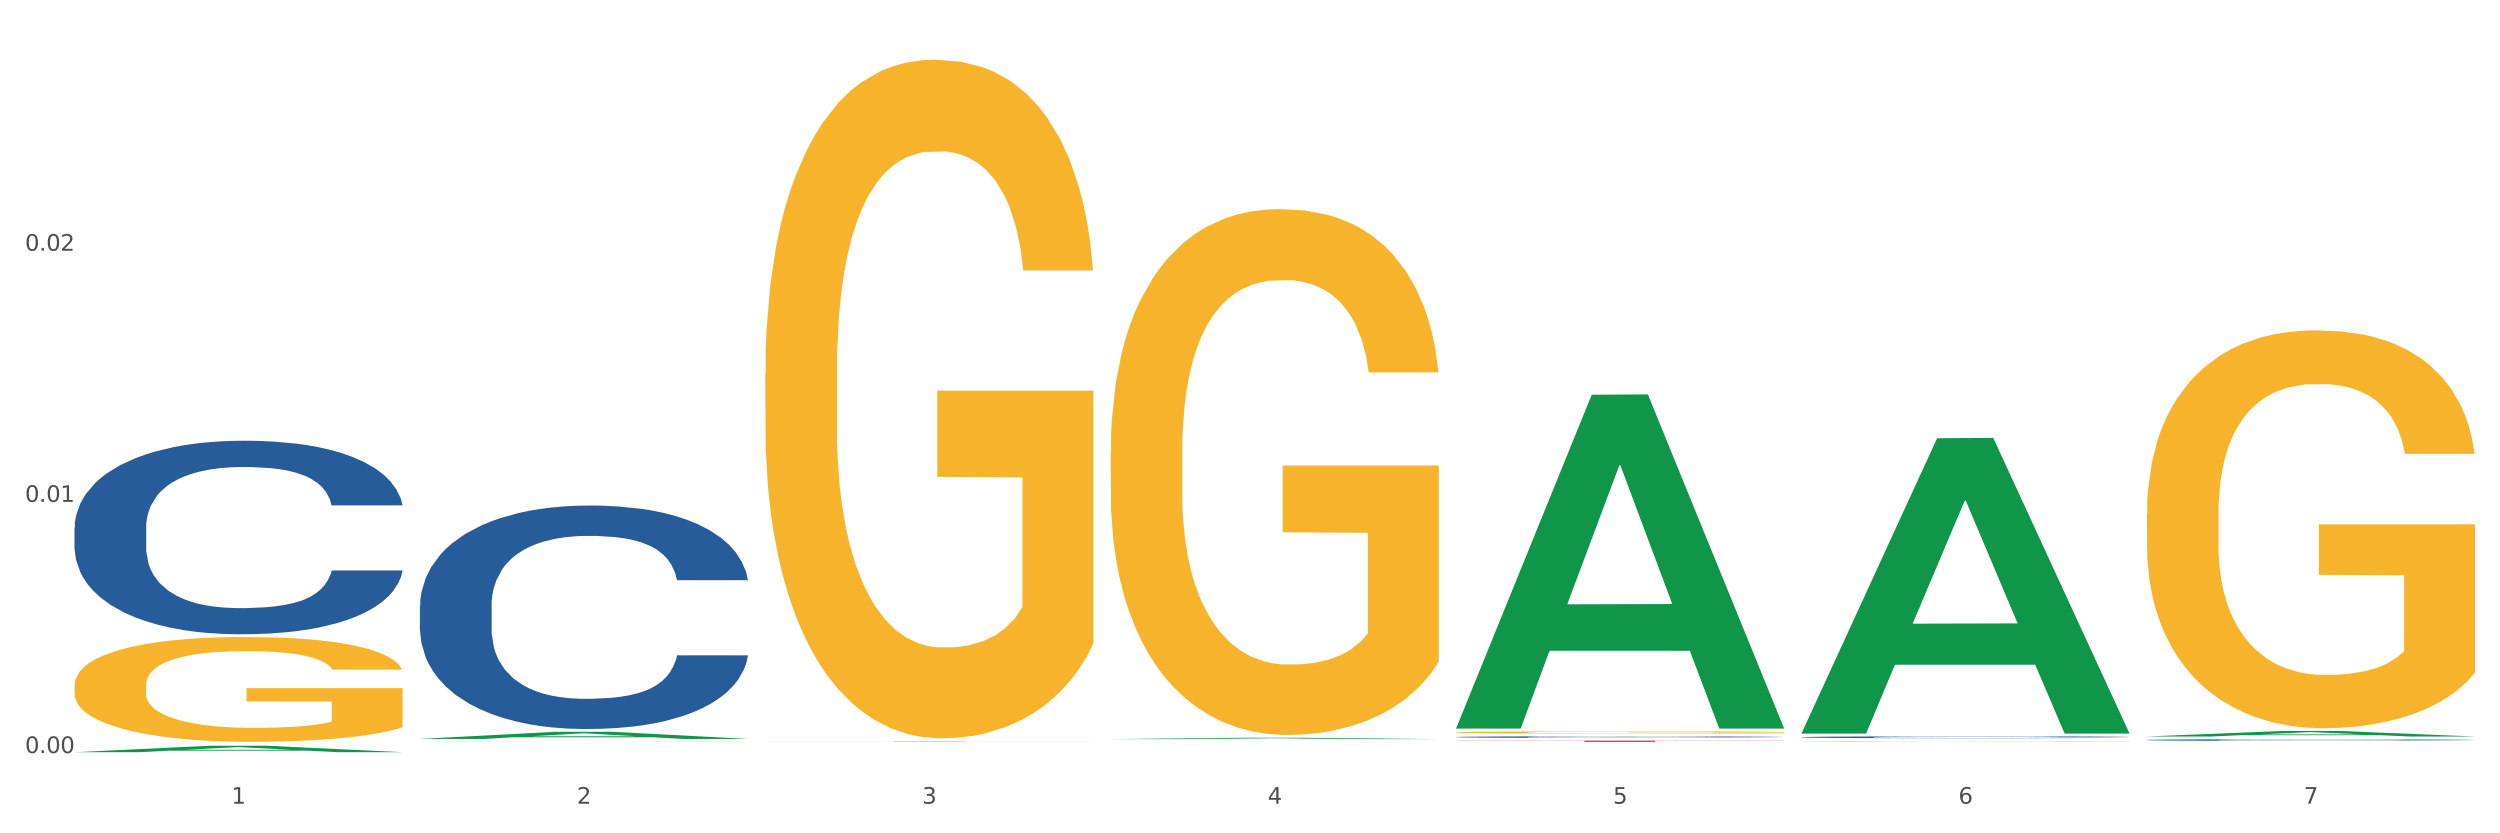
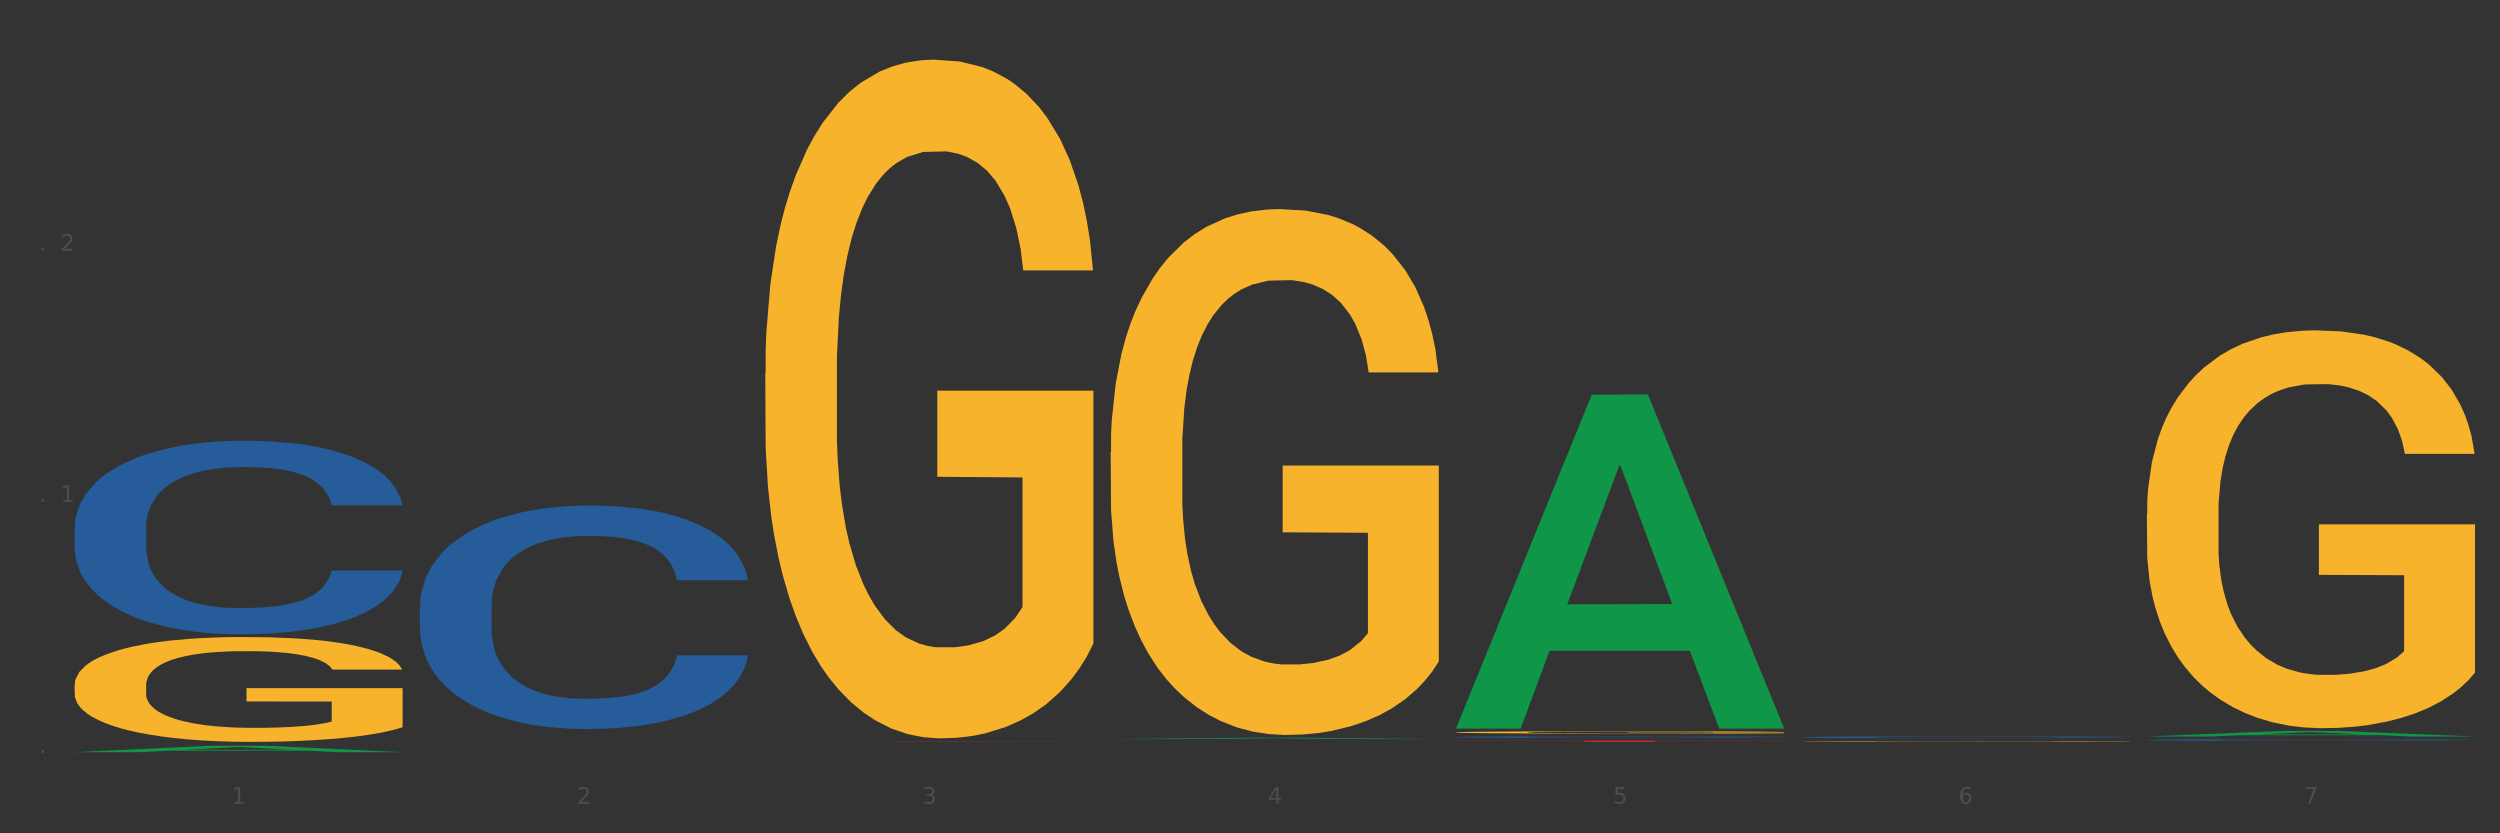
<svg xmlns="http://www.w3.org/2000/svg" xmlns:xlink="http://www.w3.org/1999/xlink" width="1080pt" height="360pt" viewBox="0 0 1080 360" version="1.1">
  <rect x="0" y="0" width="1080" height="360" fill="#333333" stroke="none" />
  <defs>
    <style type="text/css">*{stroke-linejoin: round; stroke-linecap: butt}</style>
  </defs>
  <g id="figure_1">
    <g id="patch_1">
-       <path d="M 0 360  L 1080 360  L 1080 0  L 0 0  z " style="fill: #ffffff; stroke: #ffffff; stroke-linejoin: miter" />
-     </g>
+       </g>
    <g id="axes_1">
      <g id="matplotlib.axis_1">
        <g id="xtick_1">
          <g id="text_1">
            <g style="fill: #4d4d4d" transform="translate(99.997 347.204) scale(0.096 -0.096)">
              <defs>
                <path id="DejaVuSans-31" d="M 794 531  L 1825 531  L 1825 4091  L 703 3866  L 703 4441  L 1819 4666  L 2450 4666  L 2450 531  L 3481 531  L 3481 0  L 794 0  L 794 531  z " transform="scale(0.016)" />
              </defs>
              <use xlink:href="#DejaVuSans-31" />
            </g>
          </g>
        </g>
        <g id="xtick_2">
          <g id="text_2">
            <g style="fill: #4d4d4d" transform="translate(249.209 347.204) scale(0.096 -0.096)">
              <defs>
                <path id="DejaVuSans-32" d="M 1228 531  L 3431 531  L 3431 0  L 469 0  L 469 531  Q 828 903 1448 1529  Q 2069 2156 2228 2338  Q 2531 2678 2651 2914  Q 2772 3150 2772 3378  Q 2772 3750 2511 3984  Q 2250 4219 1831 4219  Q 1534 4219 1204 4116  Q 875 4013 500 3803  L 500 4441  Q 881 4594 1212 4672  Q 1544 4750 1819 4750  Q 2544 4750 2975 4387  Q 3406 4025 3406 3419  Q 3406 3131 3298 2873  Q 3191 2616 2906 2266  Q 2828 2175 2409 1742  Q 1991 1309 1228 531  z " transform="scale(0.016)" />
              </defs>
              <use xlink:href="#DejaVuSans-32" />
            </g>
          </g>
        </g>
        <g id="xtick_3">
          <g id="text_3">
            <g style="fill: #4d4d4d" transform="translate(398.421 347.204) scale(0.096 -0.096)">
              <defs>
                <path id="DejaVuSans-33" d="M 2597 2516  Q 3050 2419 3304 2112  Q 3559 1806 3559 1356  Q 3559 666 3084 287  Q 2609 -91 1734 -91  Q 1441 -91 1130 -33  Q 819 25 488 141  L 488 750  Q 750 597 1062 519  Q 1375 441 1716 441  Q 2309 441 2620 675  Q 2931 909 2931 1356  Q 2931 1769 2642 2001  Q 2353 2234 1838 2234  L 1294 2234  L 1294 2753  L 1863 2753  Q 2328 2753 2575 2939  Q 2822 3125 2822 3475  Q 2822 3834 2567 4026  Q 2313 4219 1838 4219  Q 1578 4219 1281 4162  Q 984 4106 628 3988  L 628 4550  Q 988 4650 1302 4700  Q 1616 4750 1894 4750  Q 2613 4750 3031 4423  Q 3450 4097 3450 3541  Q 3450 3153 3228 2886  Q 3006 2619 2597 2516  z " transform="scale(0.016)" />
              </defs>
              <use xlink:href="#DejaVuSans-33" />
            </g>
          </g>
        </g>
        <g id="xtick_4">
          <g id="text_4">
            <g style="fill: #4d4d4d" transform="translate(547.634 347.204) scale(0.096 -0.096)">
              <defs>
                <path id="DejaVuSans-34" d="M 2419 4116  L 825 1625  L 2419 1625  L 2419 4116  z M 2253 4666  L 3047 4666  L 3047 1625  L 3713 1625  L 3713 1100  L 3047 1100  L 3047 0  L 2419 0  L 2419 1100  L 313 1100  L 313 1709  L 2253 4666  z " transform="scale(0.016)" />
              </defs>
              <use xlink:href="#DejaVuSans-34" />
            </g>
          </g>
        </g>
        <g id="xtick_5">
          <g id="text_5">
            <g style="fill: #4d4d4d" transform="translate(696.846 347.204) scale(0.096 -0.096)">
              <defs>
                <path id="DejaVuSans-35" d="M 691 4666  L 3169 4666  L 3169 4134  L 1269 4134  L 1269 2991  Q 1406 3038 1543 3061  Q 1681 3084 1819 3084  Q 2600 3084 3056 2656  Q 3513 2228 3513 1497  Q 3513 744 3044 326  Q 2575 -91 1722 -91  Q 1428 -91 1123 -41  Q 819 9 494 109  L 494 744  Q 775 591 1075 516  Q 1375 441 1709 441  Q 2250 441 2565 725  Q 2881 1009 2881 1497  Q 2881 1984 2565 2268  Q 2250 2553 1709 2553  Q 1456 2553 1204 2497  Q 953 2441 691 2322  L 691 4666  z " transform="scale(0.016)" />
              </defs>
              <use xlink:href="#DejaVuSans-35" />
            </g>
          </g>
        </g>
        <g id="xtick_6">
          <g id="text_6">
            <g style="fill: #4d4d4d" transform="translate(846.058 347.204) scale(0.096 -0.096)">
              <defs>
                <path id="DejaVuSans-36" d="M 2113 2584  Q 1688 2584 1439 2293  Q 1191 2003 1191 1497  Q 1191 994 1439 701  Q 1688 409 2113 409  Q 2538 409 2786 701  Q 3034 994 3034 1497  Q 3034 2003 2786 2293  Q 2538 2584 2113 2584  z M 3366 4563  L 3366 3988  Q 3128 4100 2886 4159  Q 2644 4219 2406 4219  Q 1781 4219 1451 3797  Q 1122 3375 1075 2522  Q 1259 2794 1537 2939  Q 1816 3084 2150 3084  Q 2853 3084 3261 2657  Q 3669 2231 3669 1497  Q 3669 778 3244 343  Q 2819 -91 2113 -91  Q 1303 -91 875 529  Q 447 1150 447 2328  Q 447 3434 972 4092  Q 1497 4750 2381 4750  Q 2619 4750 2861 4703  Q 3103 4656 3366 4563  z " transform="scale(0.016)" />
              </defs>
              <use xlink:href="#DejaVuSans-36" />
            </g>
          </g>
        </g>
        <g id="xtick_7">
          <g id="text_7">
            <g style="fill: #4d4d4d" transform="translate(995.27 347.204) scale(0.096 -0.096)">
              <defs>
                <path id="DejaVuSans-37" d="M 525 4666  L 3525 4666  L 3525 4397  L 1831 0  L 1172 0  L 2766 4134  L 525 4134  L 525 4666  z " transform="scale(0.016)" />
              </defs>
              <use xlink:href="#DejaVuSans-37" />
            </g>
          </g>
        </g>
        <g id="xtick_8" />
        <g id="xtick_9" />
        <g id="xtick_10" />
        <g id="xtick_11" />
        <g id="xtick_12" />
        <g id="xtick_13" />
      </g>
      <g id="matplotlib.axis_2">
        <g id="ytick_1">
          <g id="text_8">
            <g style="fill: #4d4d4d" transform="translate(10.8 325.318) scale(0.096 -0.096)">
              <defs>
-                 <path id="DejaVuSans-30" d="M 2034 4250  Q 1547 4250 1301 3770  Q 1056 3291 1056 2328  Q 1056 1369 1301 889  Q 1547 409 2034 409  Q 2525 409 2770 889  Q 3016 1369 3016 2328  Q 3016 3291 2770 3770  Q 2525 4250 2034 4250  z M 2034 4750  Q 2819 4750 3233 4129  Q 3647 3509 3647 2328  Q 3647 1150 3233 529  Q 2819 -91 2034 -91  Q 1250 -91 836 529  Q 422 1150 422 2328  Q 422 3509 836 4129  Q 1250 4750 2034 4750  z " transform="scale(0.016)" />
                <path id="DejaVuSans-2e" d="M 684 794  L 1344 794  L 1344 0  L 684 0  L 684 794  z " transform="scale(0.016)" />
              </defs>
              <use xlink:href="#DejaVuSans-30" />
              <use xlink:href="#DejaVuSans-2e" transform="translate(63.623 0)" />
              <use xlink:href="#DejaVuSans-30" transform="translate(95.41 0)" />
              <use xlink:href="#DejaVuSans-30" transform="translate(159.033 0)" />
            </g>
          </g>
        </g>
        <g id="ytick_2">
          <g id="text_9">
            <g style="fill: #4d4d4d" transform="translate(10.8 216.812) scale(0.096 -0.096)">
              <use xlink:href="#DejaVuSans-30" />
              <use xlink:href="#DejaVuSans-2e" transform="translate(63.623 0)" />
              <use xlink:href="#DejaVuSans-30" transform="translate(95.41 0)" />
              <use xlink:href="#DejaVuSans-31" transform="translate(159.033 0)" />
            </g>
          </g>
        </g>
        <g id="ytick_3">
          <g id="text_10">
            <g style="fill: #4d4d4d" transform="translate(10.8 108.307) scale(0.096 -0.096)">
              <use xlink:href="#DejaVuSans-30" />
              <use xlink:href="#DejaVuSans-2e" transform="translate(63.623 0)" />
              <use xlink:href="#DejaVuSans-30" transform="translate(95.41 0)" />
              <use xlink:href="#DejaVuSans-32" transform="translate(159.033 0)" />
            </g>
          </g>
        </g>
        <g id="ytick_4" />
        <g id="ytick_5" />
        <g id="ytick_6" />
      </g>
      <g id="PolyCollection_1">
        <path d="M 32.175 324.944  L 32.321 324.942  L 90.775 322.153  L 115.034 322.151  L 173.927 324.95  L 145.869 324.95  L 133.155 324.298  L 72.801 324.298  L 72.362 324.308  L 60.087 324.95  L 32.175 324.95  L 32.175 324.944  L 80.4 323.909  L 125.556 323.906  L 103.197 322.747  L 102.905 322.742  L 102.612 322.75  L 80.254 323.906  L 80.4 323.909  L 32.175 324.944  z " clip-path="url(#p5c19df2a5d)" style="fill: #109648" />
        <path d="M 330.599 161.257  L 330.767 160.989  L 330.767 151.349  L 331.102 143.048  L 332.775 122.964  L 335.285 106.362  L 337.126 97.525  L 338.967 90.295  L 341.143 83.065  L 343.821 75.567  L 348.674 64.588  L 351.686 58.964  L 355.368 53.073  L 362.063 44.504  L 366.916 39.684  L 371.937 35.667  L 380.137 30.847  L 385.493 28.705  L 391.183 27.098  L 398.044 26.027  L 403.233 25.759  L 414.613 26.563  L 424.32 28.973  L 429.006 30.847  L 435.03 34.061  L 438.21 36.203  L 443.398 40.487  L 448.754 46.111  L 452.436 50.931  L 457.958 60.036  L 462.142 69.14  L 465.992 80.387  L 468 88.153  L 469.506 95.383  L 470.845 103.684  L 472.184 116.805  L 442.059 116.805  L 440.888 107.433  L 439.047 98.596  L 436.369 90.027  L 434.026 84.671  L 430.01 77.977  L 426.328 73.692  L 422.479 70.479  L 417.793 67.801  L 414.111 66.462  L 408.923 65.391  L 398.714 65.659  L 391.852 67.801  L 387.166 70.479  L 384.154 72.889  L 381.476 75.567  L 378.464 79.316  L 374.949 84.939  L 372.439 90.027  L 369.928 96.454  L 367.92 102.881  L 366.079 110.379  L 364.573 118.412  L 363.401 126.713  L 362.397 136.889  L 361.561 153.759  L 361.561 190.445  L 361.895 198.746  L 362.732 209.726  L 363.736 218.027  L 365.41 227.935  L 366.916 234.629  L 369.761 244.269  L 372.941 252.303  L 375.451 257.391  L 377.962 261.675  L 382.313 267.566  L 387.166 272.386  L 391.35 275.332  L 397.04 278.01  L 400.89 279.081  L 404.237 279.617  L 412.437 279.617  L 418.295 278.813  L 424.822 276.939  L 429.842 274.529  L 434.026 271.583  L 438.712 266.763  L 441.725 262.211  L 441.725 206.244  L 404.906 205.977  L 404.906 168.755  L 472.351 168.755  L 472.351 278.01  L 469.506 283.633  L 466.326 288.721  L 462.979 293.273  L 457.958 298.897  L 451.933 304.253  L 446.578 308.001  L 440.888 311.215  L 434.194 314.16  L 425.491 316.838  L 420.136 317.909  L 413.441 318.713  L 405.576 318.98  L 398.714 318.445  L 392.02 317.106  L 384.991 314.696  L 378.129 311.215  L 372.941 307.734  L 367.753 303.449  L 362.23 297.826  L 357.879 292.47  L 354.532 287.65  L 350.85 281.491  L 346.833 273.458  L 343.821 266.227  L 341.143 258.73  L 338.298 249.089  L 336.29 240.788  L 334.281 230.345  L 333.11 222.579  L 331.771 210.529  L 330.767 193.659  L 330.599 161.257  z " clip-path="url(#p5c19df2a5d)" style="fill: #f7b32b" />
        <path d="M 479.812 195.306  L 479.979 195.099  L 479.979 187.63  L 480.314 181.198  L 481.987 165.636  L 484.498 152.772  L 486.339 145.925  L 488.18 140.323  L 490.355 134.721  L 493.033 128.912  L 497.886 120.405  L 500.899 116.048  L 504.581 111.483  L 511.275 104.844  L 516.128 101.109  L 521.149 97.997  L 529.349 94.262  L 534.705 92.602  L 540.395 91.357  L 547.257 90.527  L 552.445 90.32  L 563.825 90.942  L 573.532 92.809  L 578.218 94.262  L 584.243 96.752  L 587.422 98.412  L 592.61 101.731  L 597.966 106.088  L 601.648 109.823  L 607.171 116.878  L 611.355 123.932  L 615.204 132.646  L 617.212 138.663  L 618.718 144.265  L 620.057 150.697  L 621.396 160.864  L 591.272 160.864  L 590.1 153.602  L 588.259 146.755  L 585.581 140.116  L 583.238 135.966  L 579.222 130.779  L 575.54 127.459  L 571.691 124.969  L 567.005 122.895  L 563.323 121.857  L 558.135 121.027  L 547.926 121.235  L 541.064 122.895  L 536.378 124.969  L 533.366 126.837  L 530.688 128.912  L 527.676 131.816  L 524.161 136.174  L 521.651 140.116  L 519.141 145.095  L 517.132 150.075  L 515.291 155.885  L 513.785 162.109  L 512.614 168.541  L 511.61 176.425  L 510.773 189.497  L 510.773 217.922  L 511.108 224.354  L 511.944 232.861  L 512.948 239.293  L 514.622 246.97  L 516.128 252.157  L 518.973 259.626  L 522.153 265.851  L 524.663 269.793  L 527.174 273.113  L 531.525 277.677  L 536.378 281.412  L 540.562 283.695  L 546.253 285.769  L 550.102 286.599  L 553.449 287.014  L 561.649 287.014  L 567.507 286.392  L 574.034 284.939  L 579.055 283.072  L 583.238 280.79  L 587.924 277.055  L 590.937 273.528  L 590.937 230.164  L 554.118 229.956  L 554.118 201.116  L 621.563 201.116  L 621.563 285.769  L 618.718 290.127  L 615.538 294.069  L 612.191 297.596  L 607.171 301.953  L 601.146 306.103  L 595.79 309.008  L 590.1 311.497  L 583.406 313.78  L 574.703 315.854  L 569.348 316.684  L 562.654 317.307  L 554.788 317.514  L 547.926 317.099  L 541.232 316.062  L 534.203 314.195  L 527.341 311.497  L 522.153 308.8  L 516.965 305.48  L 511.442 301.123  L 507.091 296.973  L 503.744 293.239  L 500.062 288.467  L 496.045 282.242  L 493.033 276.64  L 490.355 270.831  L 487.51 263.361  L 485.502 256.929  L 483.494 248.837  L 482.322 242.82  L 480.983 233.483  L 479.979 220.412  L 479.812 195.306  z " clip-path="url(#p5c19df2a5d)" style="fill: #f7b32b" />
        <path d="M 629.024 316.38  L 629.191 316.379  L 629.191 316.348  L 629.526 316.32  L 631.2 316.254  L 633.71 316.2  L 635.551 316.171  L 637.392 316.147  L 639.567 316.124  L 642.245 316.099  L 647.099 316.063  L 650.111 316.045  L 653.793 316.025  L 660.487 315.997  L 665.34 315.981  L 670.361 315.968  L 678.562 315.952  L 683.917 315.945  L 689.607 315.94  L 696.469 315.937  L 701.657 315.936  L 713.037 315.938  L 722.744 315.946  L 727.43 315.952  L 733.455 315.963  L 736.635 315.97  L 741.823 315.984  L 747.178 316.002  L 750.86 316.018  L 756.383 316.048  L 760.567 316.078  L 764.416 316.115  L 766.424 316.14  L 767.93 316.164  L 769.269 316.191  L 770.608 316.234  L 740.484 316.234  L 739.312 316.204  L 737.471 316.175  L 734.794 316.146  L 732.451 316.129  L 728.434 316.107  L 724.752 316.093  L 720.903 316.082  L 716.217 316.074  L 712.535 316.069  L 707.347 316.066  L 697.138 316.067  L 690.277 316.074  L 685.591 316.082  L 682.578 316.09  L 679.901 316.099  L 676.888 316.111  L 673.374 316.13  L 670.863 316.146  L 668.353 316.168  L 666.345 316.189  L 664.504 316.213  L 662.997 316.24  L 661.826 316.267  L 660.822 316.3  L 659.985 316.355  L 659.985 316.476  L 660.32 316.503  L 661.157 316.539  L 662.161 316.566  L 663.834 316.599  L 665.34 316.621  L 668.186 316.652  L 671.365 316.679  L 673.876 316.695  L 676.386 316.709  L 680.737 316.729  L 685.591 316.744  L 689.775 316.754  L 695.465 316.763  L 699.314 316.766  L 702.661 316.768  L 710.862 316.768  L 716.719 316.766  L 723.246 316.759  L 728.267 316.752  L 732.451 316.742  L 737.137 316.726  L 740.149 316.711  L 740.149 316.528  L 703.331 316.527  L 703.331 316.405  L 770.776 316.405  L 770.776 316.763  L 767.93 316.781  L 764.751 316.798  L 761.404 316.813  L 756.383 316.831  L 750.358 316.849  L 745.003 316.861  L 739.312 316.872  L 732.618 316.881  L 723.915 316.89  L 718.56 316.894  L 711.866 316.896  L 704 316.897  L 697.138 316.896  L 690.444 316.891  L 683.415 316.883  L 676.553 316.872  L 671.365 316.86  L 666.177 316.846  L 660.654 316.828  L 656.303 316.81  L 652.956 316.795  L 649.274 316.774  L 645.258 316.748  L 642.245 316.724  L 639.567 316.7  L 636.722 316.668  L 634.714 316.641  L 632.706 316.607  L 631.534 316.581  L 630.195 316.542  L 629.191 316.486  L 629.024 316.38  z " clip-path="url(#p5c19df2a5d)" style="fill: #f7b32b" />
        <path d="M 778.236 320.211  L 778.404 320.211  L 778.404 320.203  L 778.738 320.196  L 780.412 320.179  L 782.922 320.165  L 784.763 320.158  L 786.604 320.152  L 788.78 320.145  L 791.457 320.139  L 796.311 320.13  L 799.323 320.125  L 803.005 320.12  L 809.699 320.113  L 814.553 320.109  L 819.573 320.106  L 827.774 320.102  L 833.129 320.1  L 838.819 320.099  L 845.681 320.098  L 850.869 320.097  L 862.25 320.098  L 871.956 320.1  L 876.642 320.102  L 882.667 320.104  L 885.847 320.106  L 891.035 320.11  L 896.39 320.114  L 900.072 320.118  L 905.595 320.126  L 909.779 320.134  L 913.628 320.143  L 915.636 320.15  L 917.143 320.156  L 918.482 320.163  L 919.82 320.174  L 889.696 320.174  L 888.525 320.166  L 886.684 320.158  L 884.006 320.151  L 881.663 320.147  L 877.646 320.141  L 873.965 320.138  L 870.115 320.135  L 865.429 320.133  L 861.747 320.132  L 856.559 320.131  L 846.351 320.131  L 839.489 320.133  L 834.803 320.135  L 831.79 320.137  L 829.113 320.139  L 826.1 320.142  L 822.586 320.147  L 820.075 320.151  L 817.565 320.157  L 815.557 320.162  L 813.716 320.168  L 812.21 320.175  L 811.038 320.182  L 810.034 320.191  L 809.197 320.205  L 809.197 320.235  L 809.532 320.242  L 810.369 320.252  L 811.373 320.259  L 813.046 320.267  L 814.553 320.273  L 817.398 320.281  L 820.578 320.287  L 823.088 320.292  L 825.598 320.295  L 829.95 320.3  L 834.803 320.304  L 838.987 320.307  L 844.677 320.309  L 848.526 320.31  L 851.873 320.31  L 860.074 320.31  L 865.931 320.31  L 872.458 320.308  L 877.479 320.306  L 881.663 320.304  L 886.349 320.299  L 889.361 320.296  L 889.361 320.249  L 852.543 320.249  L 852.543 320.217  L 919.988 320.217  L 919.988 320.309  L 917.143 320.314  L 913.963 320.318  L 910.616 320.322  L 905.595 320.326  L 899.57 320.331  L 894.215 320.334  L 888.525 320.337  L 881.83 320.339  L 873.128 320.341  L 867.772 320.342  L 861.078 320.343  L 853.212 320.343  L 846.351 320.343  L 839.656 320.342  L 832.627 320.34  L 825.766 320.337  L 820.578 320.334  L 815.389 320.33  L 809.867 320.326  L 805.515 320.321  L 802.168 320.317  L 798.486 320.312  L 794.47 320.305  L 791.457 320.299  L 788.78 320.293  L 785.935 320.285  L 783.926 320.278  L 781.918 320.269  L 780.747 320.262  L 779.408 320.252  L 778.404 320.238  L 778.236 320.211  z " clip-path="url(#p5c19df2a5d)" style="fill: #f7b32b" />
        <path d="M 927.448 222.125  L 927.616 221.968  L 927.616 216.317  L 927.95 211.451  L 929.624 199.678  L 932.134 189.946  L 933.975 184.766  L 935.816 180.528  L 937.992 176.29  L 940.67 171.895  L 945.523 165.459  L 948.535 162.163  L 952.217 158.71  L 958.912 153.687  L 963.765 150.861  L 968.786 148.507  L 976.986 145.681  L 982.342 144.425  L 988.032 143.484  L 994.893 142.856  L 1000.081 142.699  L 1011.462 143.17  L 1021.168 144.582  L 1025.854 145.681  L 1031.879 147.565  L 1035.059 148.821  L 1040.247 151.332  L 1045.603 154.628  L 1049.284 157.454  L 1054.807 162.791  L 1058.991 168.128  L 1062.84 174.72  L 1064.849 179.273  L 1066.355 183.511  L 1067.694 188.377  L 1069.033 196.068  L 1038.908 196.068  L 1037.737 190.574  L 1035.896 185.394  L 1033.218 180.371  L 1030.875 177.232  L 1026.859 173.308  L 1023.177 170.796  L 1019.328 168.913  L 1014.642 167.343  L 1010.96 166.558  L 1005.772 165.93  L 995.563 166.087  L 988.701 167.343  L 984.015 168.913  L 981.003 170.325  L 978.325 171.895  L 975.313 174.093  L 971.798 177.389  L 969.288 180.371  L 966.777 184.139  L 964.769 187.906  L 962.928 192.301  L 961.422 197.01  L 960.25 201.876  L 959.246 207.841  L 958.409 217.73  L 958.409 239.235  L 958.744 244.101  L 959.581 250.536  L 960.585 255.402  L 962.259 261.21  L 963.765 265.134  L 966.61 270.785  L 969.79 275.494  L 972.3 278.477  L 974.81 280.988  L 979.162 284.442  L 984.015 287.267  L 988.199 288.994  L 993.889 290.563  L 997.738 291.191  L 1001.086 291.505  L 1009.286 291.505  L 1015.144 291.034  L 1021.671 289.936  L 1026.691 288.523  L 1030.875 286.796  L 1035.561 283.971  L 1038.574 281.302  L 1038.574 248.496  L 1001.755 248.339  L 1001.755 226.52  L 1069.2 226.52  L 1069.2 290.563  L 1066.355 293.86  L 1063.175 296.842  L 1059.828 299.511  L 1054.807 302.807  L 1048.782 305.946  L 1043.427 308.144  L 1037.737 310.028  L 1031.043 311.754  L 1022.34 313.324  L 1016.985 313.952  L 1010.29 314.423  L 1002.424 314.58  L 995.563 314.266  L 988.869 313.481  L 981.839 312.068  L 974.978 310.028  L 969.79 307.987  L 964.602 305.475  L 959.079 302.179  L 954.728 299.04  L 951.38 296.214  L 947.699 292.604  L 943.682 287.895  L 940.67 283.657  L 937.992 279.262  L 935.147 273.611  L 933.139 268.745  L 931.13 262.623  L 929.959 258.071  L 928.62 251.007  L 927.616 241.118  L 927.448 222.125  z " clip-path="url(#p5c19df2a5d)" style="fill: #f7b32b" />
        <path d="M 927.448 319.667  L 927.616 319.666  L 927.616 319.648  L 928.119 319.624  L 929.962 319.579  L 932.307 319.545  L 936.329 319.506  L 938.507 319.489  L 941.355 319.47  L 947.22 319.44  L 953.922 319.415  L 958.614 319.401  L 962.132 319.392  L 970.007 319.376  L 974.531 319.369  L 979.223 319.363  L 983.244 319.359  L 989.946 319.354  L 995.308 319.353  L 1001.508 319.352  L 1006.702 319.353  L 1013.572 319.355  L 1023.625 319.363  L 1027.479 319.367  L 1032.673 319.375  L 1038.035 319.385  L 1042.391 319.395  L 1047.418 319.41  L 1052.612 319.429  L 1057.639 319.454  L 1061.157 319.476  L 1064.006 319.5  L 1066.519 319.529  L 1068.362 319.56  L 1069.2 319.586  L 1038.537 319.586  L 1037.7 319.563  L 1036.024 319.537  L 1034.349 319.52  L 1032.505 319.506  L 1029.657 319.49  L 1027.144 319.479  L 1022.955 319.467  L 1019.101 319.459  L 1015.917 319.455  L 1012.064 319.451  L 1003.854 319.447  L 997.989 319.447  L 994.303 319.449  L 989.779 319.452  L 985.925 319.456  L 981.401 319.464  L 977.882 319.472  L 974.364 319.483  L 972.353 319.491  L 969.337 319.505  L 967.326 319.516  L 964.646 319.536  L 963.138 319.55  L 960.457 319.587  L 959.284 319.614  L 958.781 319.632  L 958.446 319.653  L 958.446 319.753  L 959.451 319.798  L 960.289 319.817  L 961.63 319.838  L 964.143 319.867  L 967.829 319.894  L 971.683 319.914  L 974.866 319.926  L 977.882 319.935  L 980.898 319.942  L 984.585 319.949  L 987.601 319.952  L 992.125 319.956  L 997.486 319.958  L 1001.675 319.958  L 1010.221 319.955  L 1014.074 319.952  L 1017.761 319.947  L 1021.782 319.94  L 1024.965 319.933  L 1026.809 319.927  L 1029.825 319.915  L 1032.17 319.902  L 1034.181 319.887  L 1035.521 319.874  L 1037.029 319.855  L 1038.202 319.833  L 1038.537 319.822  L 1069.2 319.822  L 1068.53 319.845  L 1067.357 319.867  L 1065.011 319.897  L 1063.168 319.915  L 1060.32 319.936  L 1057.304 319.954  L 1053.115 319.974  L 1049.261 319.988  L 1045.24 320.001  L 1040.883 320.013  L 1033.008 320.029  L 1030.16 320.033  L 1024.128 320.041  L 1019.436 320.045  L 1012.566 320.05  L 1005.529 320.052  L 998.157 320.053  L 991.622 320.052  L 984.417 320.048  L 979.893 320.044  L 974.866 320.038  L 969.002 320.029  L 963.473 320.018  L 958.279 320.006  L 953.419 319.991  L 948.895 319.974  L 943.031 319.947  L 938.675 319.92  L 935.491 319.895  L 933.313 319.874  L 931.135 319.847  L 929.962 319.828  L 928.119 319.783  L 927.448 319.742  L 927.448 319.667  z " clip-path="url(#p5c19df2a5d)" style="fill: #255c99" />
        <path d="M 778.236 318.468  L 778.404 318.467  L 778.404 318.446  L 778.906 318.418  L 780.749 318.366  L 783.095 318.327  L 787.117 318.281  L 789.295 318.262  L 792.143 318.241  L 798.008 318.206  L 804.71 318.176  L 809.401 318.16  L 812.92 318.15  L 820.795 318.131  L 825.319 318.123  L 830.011 318.117  L 834.032 318.112  L 840.734 318.107  L 846.096 318.105  L 852.296 318.104  L 857.49 318.105  L 864.359 318.108  L 874.413 318.117  L 878.267 318.122  L 883.461 318.131  L 888.823 318.142  L 893.179 318.154  L 898.206 318.171  L 903.4 318.193  L 908.426 318.222  L 911.945 318.247  L 914.794 318.275  L 917.307 318.308  L 919.15 318.344  L 919.988 318.375  L 889.325 318.375  L 888.487 318.347  L 886.812 318.318  L 885.136 318.298  L 883.293 318.281  L 880.445 318.263  L 877.931 318.251  L 873.743 318.237  L 869.889 318.228  L 866.705 318.223  L 862.851 318.219  L 854.641 318.214  L 848.777 318.214  L 845.091 318.216  L 840.567 318.219  L 836.713 318.224  L 832.189 318.233  L 828.67 318.243  L 825.152 318.256  L 823.141 318.264  L 820.125 318.281  L 818.114 318.294  L 815.433 318.317  L 813.925 318.333  L 811.245 318.375  L 810.072 318.406  L 809.569 318.428  L 809.234 318.452  L 809.234 318.567  L 810.239 318.619  L 811.077 318.641  L 812.417 318.666  L 814.931 318.699  L 818.617 318.73  L 822.471 318.753  L 825.654 318.767  L 828.67 318.778  L 831.686 318.786  L 835.372 318.793  L 838.388 318.798  L 842.912 318.802  L 848.274 318.804  L 852.463 318.804  L 861.008 318.801  L 864.862 318.797  L 868.548 318.792  L 872.57 318.784  L 875.753 318.775  L 877.596 318.768  L 880.612 318.754  L 882.958 318.739  L 884.969 318.722  L 886.309 318.707  L 887.817 318.685  L 888.99 318.66  L 889.325 318.647  L 919.988 318.647  L 919.318 318.673  L 918.145 318.699  L 915.799 318.734  L 913.956 318.754  L 911.107 318.778  L 908.091 318.799  L 903.902 318.822  L 900.049 318.839  L 896.027 318.854  L 891.671 318.867  L 883.796 318.886  L 880.947 318.891  L 874.915 318.9  L 870.224 318.905  L 863.354 318.91  L 856.317 318.913  L 848.944 318.914  L 842.41 318.912  L 835.205 318.908  L 830.681 318.903  L 825.654 318.897  L 819.79 318.886  L 814.26 318.874  L 809.066 318.859  L 804.207 318.842  L 799.683 318.823  L 793.819 318.791  L 789.462 318.76  L 786.279 318.731  L 784.101 318.707  L 781.922 318.676  L 780.749 318.654  L 778.906 318.602  L 778.236 318.554  L 778.236 318.468  z " clip-path="url(#p5c19df2a5d)" style="fill: #255c99" />
        <path d="M 629.024 318.393  L 629.191 318.392  L 629.191 318.374  L 629.694 318.35  L 631.537 318.306  L 633.883 318.272  L 637.904 318.233  L 640.083 318.217  L 642.931 318.198  L 648.795 318.168  L 655.498 318.143  L 660.189 318.129  L 663.708 318.12  L 671.583 318.104  L 676.107 318.097  L 680.798 318.092  L 684.82 318.088  L 691.522 318.083  L 696.884 318.082  L 703.083 318.081  L 708.277 318.082  L 715.147 318.084  L 725.201 318.092  L 729.054 318.096  L 734.249 318.104  L 739.61 318.114  L 743.967 318.124  L 748.993 318.139  L 754.188 318.158  L 759.214 318.182  L 762.733 318.204  L 765.581 318.227  L 768.095 318.256  L 769.938 318.287  L 770.776 318.313  L 740.113 318.313  L 739.275 318.29  L 737.6 318.264  L 735.924 318.247  L 734.081 318.233  L 731.233 318.217  L 728.719 318.207  L 724.53 318.195  L 720.677 318.187  L 717.493 318.183  L 713.639 318.179  L 705.429 318.175  L 699.565 318.175  L 695.878 318.177  L 691.354 318.18  L 687.501 318.184  L 682.977 318.192  L 679.458 318.2  L 675.939 318.211  L 673.929 318.219  L 670.913 318.232  L 668.902 318.244  L 666.221 318.264  L 664.713 318.277  L 662.032 318.314  L 660.859 318.34  L 660.357 318.359  L 660.022 318.379  L 660.022 318.478  L 661.027 318.522  L 661.865 318.541  L 663.205 318.563  L 665.718 318.591  L 669.405 318.618  L 673.258 318.638  L 676.442 318.65  L 679.458 318.658  L 682.474 318.665  L 686.16 318.672  L 689.176 318.676  L 693.7 318.679  L 699.062 318.681  L 703.251 318.681  L 711.796 318.678  L 715.65 318.675  L 719.336 318.671  L 723.357 318.664  L 726.541 318.656  L 728.384 318.65  L 731.4 318.638  L 733.746 318.626  L 735.757 318.611  L 737.097 318.598  L 738.605 318.579  L 739.778 318.558  L 740.113 318.546  L 770.776 318.546  L 770.105 318.569  L 768.932 318.591  L 766.587 318.621  L 764.744 318.638  L 761.895 318.659  L 758.879 318.677  L 754.69 318.697  L 750.836 318.711  L 746.815 318.724  L 742.459 318.735  L 734.584 318.751  L 731.735 318.755  L 725.703 318.763  L 721.012 318.768  L 714.142 318.772  L 707.105 318.774  L 699.732 318.775  L 693.198 318.774  L 685.993 318.77  L 681.469 318.766  L 676.442 318.761  L 670.578 318.752  L 665.048 318.741  L 659.854 318.728  L 654.995 318.714  L 650.471 318.697  L 644.607 318.67  L 640.25 318.643  L 637.067 318.619  L 634.888 318.598  L 632.71 318.571  L 631.537 318.553  L 629.694 318.508  L 629.024 318.467  L 629.024 318.393  z " clip-path="url(#p5c19df2a5d)" style="fill: #255c99" />
        <path d="M 181.387 261.767  L 181.555 261.678  L 181.555 259.209  L 182.057 255.859  L 183.901 249.686  L 186.246 245.012  L 190.268 239.545  L 192.446 237.252  L 195.294 234.695  L 201.159 230.551  L 207.861 227.024  L 212.552 225.084  L 216.071 223.849  L 223.946 221.645  L 228.47 220.675  L 233.162 219.881  L 237.183 219.352  L 243.885 218.735  L 249.247 218.47  L 255.447 218.382  L 260.641 218.47  L 267.511 218.823  L 277.564 219.881  L 281.418 220.498  L 286.612 221.556  L 291.974 222.967  L 296.33 224.378  L 301.357 226.406  L 306.551 229.052  L 311.578 232.403  L 315.096 235.489  L 317.945 238.752  L 320.458 242.72  L 322.301 247.041  L 323.139 250.656  L 292.476 250.656  L 291.638 247.393  L 289.963 243.866  L 288.287 241.485  L 286.444 239.545  L 283.596 237.341  L 281.083 235.93  L 276.894 234.254  L 273.04 233.196  L 269.856 232.579  L 266.003 232.05  L 257.792 231.521  L 251.928 231.521  L 248.242 231.697  L 243.718 232.138  L 239.864 232.755  L 235.34 233.813  L 231.821 234.96  L 228.303 236.459  L 226.292 237.517  L 223.276 239.457  L 221.265 241.044  L 218.584 243.778  L 217.076 245.718  L 214.396 250.744  L 213.223 254.448  L 212.72 257.005  L 212.385 259.827  L 212.385 273.583  L 213.39 279.755  L 214.228 282.401  L 215.568 285.399  L 218.082 289.279  L 221.768 293.071  L 225.622 295.804  L 228.805 297.48  L 231.821 298.714  L 234.837 299.684  L 238.524 300.566  L 241.54 301.095  L 246.064 301.624  L 251.425 301.889  L 255.614 301.889  L 264.159 301.448  L 268.013 301.007  L 271.699 300.39  L 275.721 299.42  L 278.904 298.361  L 280.747 297.568  L 283.763 295.892  L 286.109 294.129  L 288.12 292.101  L 289.46 290.337  L 290.968 287.692  L 292.141 284.693  L 292.476 283.106  L 323.139 283.106  L 322.469 286.281  L 321.296 289.367  L 318.95 293.511  L 317.107 295.892  L 314.258 298.802  L 311.242 301.271  L 307.054 304.005  L 303.2 306.033  L 299.178 307.797  L 294.822 309.384  L 286.947 311.588  L 284.099 312.206  L 278.067 313.264  L 273.375 313.881  L 266.505 314.498  L 259.468 314.851  L 252.095 314.939  L 245.561 314.763  L 238.356 314.234  L 233.832 313.705  L 228.805 312.911  L 222.941 311.677  L 217.412 310.178  L 212.217 308.414  L 207.358 306.386  L 202.834 304.093  L 196.97 300.301  L 192.613 296.598  L 189.43 293.159  L 187.252 290.249  L 185.073 286.545  L 183.901 283.988  L 182.057 277.815  L 181.387 272.084  L 181.387 261.767  z " clip-path="url(#p5c19df2a5d)" style="fill: #255c99" />
        <path d="M 32.175 227.96  L 32.343 227.883  L 32.343 225.745  L 32.845 222.843  L 34.688 217.497  L 37.034 213.45  L 41.055 208.715  L 43.234 206.729  L 46.082 204.515  L 51.947 200.925  L 58.649 197.871  L 63.34 196.191  L 66.859 195.121  L 74.734 193.212  L 79.258 192.372  L 83.95 191.685  L 87.971 191.227  L 94.673 190.692  L 100.035 190.463  L 106.234 190.387  L 111.429 190.463  L 118.298 190.768  L 128.352 191.685  L 132.205 192.219  L 137.4 193.136  L 142.761 194.358  L 147.118 195.58  L 152.144 197.336  L 157.339 199.627  L 162.365 202.529  L 165.884 205.202  L 168.732 208.028  L 171.246 211.464  L 173.089 215.206  L 173.927 218.337  L 143.264 218.337  L 142.426 215.512  L 140.751 212.457  L 139.075 210.395  L 137.232 208.715  L 134.384 206.806  L 131.87 205.584  L 127.681 204.133  L 123.828 203.216  L 120.644 202.682  L 116.79 202.224  L 108.58 201.765  L 102.716 201.765  L 99.029 201.918  L 94.505 202.3  L 90.652 202.835  L 86.128 203.751  L 82.609 204.744  L 79.09 206.042  L 77.08 206.959  L 74.064 208.639  L 72.053 210.013  L 69.372 212.381  L 67.864 214.061  L 65.183 218.414  L 64.01 221.621  L 63.508 223.836  L 63.173 226.28  L 63.173 238.193  L 64.178 243.539  L 65.016 245.83  L 66.356 248.427  L 68.87 251.787  L 72.556 255.071  L 76.41 257.438  L 79.593 258.889  L 82.609 259.958  L 85.625 260.798  L 89.311 261.562  L 92.327 262.02  L 96.851 262.478  L 102.213 262.707  L 106.402 262.707  L 114.947 262.326  L 118.801 261.944  L 122.487 261.409  L 126.509 260.569  L 129.692 259.653  L 131.535 258.965  L 134.551 257.514  L 136.897 255.987  L 138.908 254.231  L 140.248 252.703  L 141.756 250.412  L 142.929 247.816  L 143.264 246.441  L 173.927 246.441  L 173.256 249.19  L 172.084 251.863  L 169.738 255.452  L 167.895 257.514  L 165.046 260.035  L 162.03 262.173  L 157.841 264.54  L 153.988 266.297  L 149.966 267.824  L 145.61 269.199  L 137.735 271.108  L 134.886 271.643  L 128.854 272.559  L 124.163 273.094  L 117.293 273.628  L 110.256 273.934  L 102.883 274.01  L 96.349 273.857  L 89.144 273.399  L 84.62 272.941  L 79.593 272.254  L 73.729 271.184  L 68.199 269.886  L 63.005 268.359  L 58.146 266.602  L 53.622 264.617  L 47.758 261.333  L 43.401 258.125  L 40.218 255.147  L 38.039 252.627  L 35.861 249.419  L 34.688 247.205  L 32.845 241.859  L 32.175 236.895  L 32.175 227.96  z " clip-path="url(#p5c19df2a5d)" style="fill: #255c99" />
-         <path d="M 181.387 320.438  L 181.555 320.438  L 181.555 320.435  L 181.889 320.433  L 183.563 320.426  L 186.073 320.421  L 187.914 320.418  L 189.755 320.416  L 191.931 320.414  L 194.608 320.412  L 199.462 320.408  L 202.474 320.407  L 206.156 320.405  L 212.85 320.402  L 217.704 320.401  L 222.724 320.399  L 230.925 320.398  L 236.28 320.397  L 241.971 320.397  L 248.832 320.396  L 254.02 320.396  L 265.401 320.396  L 275.107 320.397  L 279.793 320.398  L 285.818 320.399  L 288.998 320.399  L 294.186 320.401  L 299.541 320.403  L 303.223 320.404  L 308.746 320.407  L 312.93 320.41  L 316.779 320.413  L 318.788 320.416  L 320.294 320.418  L 321.633 320.42  L 322.971 320.424  L 292.847 320.424  L 291.676 320.422  L 289.835 320.419  L 287.157 320.416  L 284.814 320.415  L 280.797 320.412  L 277.116 320.411  L 273.266 320.41  L 268.58 320.409  L 264.899 320.409  L 259.71 320.409  L 249.502 320.409  L 242.64 320.409  L 237.954 320.41  L 234.942 320.411  L 232.264 320.412  L 229.251 320.413  L 225.737 320.415  L 223.227 320.416  L 220.716 320.418  L 218.708 320.42  L 216.867 320.422  L 215.361 320.425  L 214.189 320.428  L 213.185 320.431  L 212.348 320.436  L 212.348 320.447  L 212.683 320.45  L 213.52 320.453  L 214.524 320.456  L 216.198 320.459  L 217.704 320.461  L 220.549 320.464  L 223.729 320.466  L 226.239 320.468  L 228.749 320.469  L 233.101 320.471  L 237.954 320.473  L 242.138 320.474  L 247.828 320.474  L 251.677 320.475  L 255.024 320.475  L 263.225 320.475  L 269.082 320.475  L 275.609 320.474  L 280.63 320.473  L 284.814 320.472  L 289.5 320.471  L 292.512 320.47  L 292.512 320.452  L 255.694 320.452  L 255.694 320.441  L 323.139 320.441  L 323.139 320.474  L 320.294 320.476  L 317.114 320.478  L 313.767 320.479  L 308.746 320.481  L 302.721 320.483  L 297.366 320.484  L 291.676 320.485  L 284.981 320.486  L 276.279 320.487  L 270.923 320.487  L 264.229 320.487  L 256.363 320.487  L 249.502 320.487  L 242.807 320.487  L 235.778 320.486  L 228.917 320.485  L 223.729 320.484  L 218.541 320.482  L 213.018 320.481  L 208.666 320.479  L 205.319 320.477  L 201.637 320.476  L 197.621 320.473  L 194.608 320.471  L 191.931 320.468  L 189.086 320.465  L 187.077 320.463  L 185.069 320.46  L 183.898 320.457  L 182.559 320.454  L 181.555 320.448  L 181.387 320.438  z " clip-path="url(#p5c19df2a5d)" style="fill: #f7b32b" />
-         <path d="M 330.599 320.164  L 472.351 320.164  L 472.351 320.181  L 416.591 320.181  L 416.591 320.287  L 386.024 320.287  L 386.024 320.181  L 330.599 320.181  L 330.599 320.164  L 330.599 320.164  z " clip-path="url(#p5c19df2a5d)" style="fill: #d62839" />
+         <path d="M 330.599 320.164  L 472.351 320.164  L 472.351 320.181  L 416.591 320.287  L 386.024 320.287  L 386.024 320.181  L 330.599 320.181  L 330.599 320.164  L 330.599 320.164  z " clip-path="url(#p5c19df2a5d)" style="fill: #d62839" />
        <path d="M 629.024 319.959  L 770.776 319.959  L 770.776 320.032  L 715.015 320.033  L 715.015 320.487  L 684.448 320.487  L 684.448 320.033  L 629.024 320.032  L 629.024 319.959  L 629.024 319.959  z " clip-path="url(#p5c19df2a5d)" style="fill: #d62839" />
        <path d="M 32.175 296.124  L 32.342 296.082  L 32.342 294.593  L 32.677 293.311  L 34.351 290.209  L 36.861 287.644  L 38.702 286.279  L 40.543 285.162  L 42.719 284.046  L 45.396 282.887  L 50.25 281.191  L 53.262 280.323  L 56.944 279.413  L 63.638 278.089  L 68.492 277.345  L 73.512 276.724  L 81.713 275.98  L 87.068 275.649  L 92.758 275.4  L 99.62 275.235  L 104.808 275.194  L 116.188 275.318  L 125.895 275.69  L 130.581 275.98  L 136.606 276.476  L 139.786 276.807  L 144.974 277.469  L 150.329 278.337  L 154.011 279.082  L 159.534 280.488  L 163.718 281.895  L 167.567 283.632  L 169.575 284.831  L 171.082 285.948  L 172.42 287.231  L 173.759 289.257  L 143.635 289.257  L 142.463 287.81  L 140.623 286.445  L 137.945 285.121  L 135.602 284.294  L 131.585 283.26  L 127.903 282.598  L 124.054 282.101  L 119.368 281.688  L 115.686 281.481  L 110.498 281.316  L 100.289 281.357  L 93.428 281.688  L 88.742 282.101  L 85.729 282.474  L 83.052 282.887  L 80.039 283.466  L 76.525 284.335  L 74.014 285.121  L 71.504 286.114  L 69.496 287.106  L 67.655 288.265  L 66.149 289.506  L 64.977 290.788  L 63.973 292.36  L 63.136 294.966  L 63.136 300.632  L 63.471 301.915  L 64.308 303.611  L 65.312 304.893  L 66.985 306.423  L 68.492 307.458  L 71.337 308.947  L 74.516 310.188  L 77.027 310.973  L 79.537 311.635  L 83.888 312.545  L 88.742 313.29  L 92.926 313.745  L 98.616 314.158  L 102.465 314.324  L 105.812 314.407  L 114.013 314.407  L 119.87 314.283  L 126.397 313.993  L 131.418 313.621  L 135.602 313.166  L 140.288 312.421  L 143.3 311.718  L 143.3 303.073  L 106.482 303.032  L 106.482 297.282  L 173.927 297.282  L 173.927 314.158  L 171.082 315.027  L 167.902 315.813  L 164.555 316.516  L 159.534 317.385  L 153.509 318.212  L 148.154 318.791  L 142.463 319.288  L 135.769 319.743  L 127.067 320.156  L 121.711 320.322  L 115.017 320.446  L 107.151 320.487  L 100.289 320.404  L 93.595 320.198  L 86.566 319.825  L 79.704 319.288  L 74.516 318.75  L 69.328 318.088  L 63.806 317.219  L 59.454 316.392  L 56.107 315.648  L 52.425 314.696  L 48.409 313.455  L 45.396 312.338  L 42.719 311.18  L 39.873 309.691  L 37.865 308.409  L 35.857 306.796  L 34.685 305.596  L 33.347 303.735  L 32.342 301.129  L 32.175 296.124  z " clip-path="url(#p5c19df2a5d)" style="fill: #f7b32b" />
        <path d="M 479.812 319.302  L 479.958 319.302  L 538.412 318.699  L 562.671 318.698  L 621.563 319.303  L 593.505 319.303  L 580.791 319.162  L 520.437 319.162  L 519.999 319.165  L 507.724 319.303  L 479.812 319.303  L 479.812 319.302  L 528.036 319.078  L 573.192 319.078  L 550.834 318.827  L 550.541 318.826  L 550.249 318.828  L 527.89 319.078  L 528.036 319.078  L 479.812 319.302  z " clip-path="url(#p5c19df2a5d)" style="fill: #109648" />
        <path d="M 927.448 318.164  L 927.595 318.161  L 986.049 315.766  L 1010.307 315.763  L 1069.2 318.168  L 1041.142 318.168  L 1028.428 317.608  L 968.074 317.608  L 967.636 317.617  L 955.36 318.168  L 927.448 318.168  L 927.448 318.164  L 975.673 317.274  L 1020.829 317.272  L 998.47 316.276  L 998.178 316.271  L 997.886 316.278  L 975.527 317.272  L 975.673 317.274  L 927.448 318.164  z " clip-path="url(#p5c19df2a5d)" style="fill: #109648" />
-         <path d="M 778.236 316.68  L 778.382 316.56  L 836.837 189.305  L 861.095 189.185  L 919.988 316.92  L 891.93 316.92  L 879.216 287.175  L 818.862 287.175  L 818.423 287.655  L 806.148 316.92  L 778.236 316.92  L 778.236 316.68  L 826.461 269.425  L 871.617 269.305  L 849.258 216.412  L 848.966 216.172  L 848.674 216.532  L 826.315 269.305  L 826.461 269.425  L 778.236 316.68  z " clip-path="url(#p5c19df2a5d)" style="fill: #109648" />
        <path d="M 629.024 314.481  L 629.17 314.345  L 687.624 170.517  L 711.883 170.381  L 770.776 314.752  L 742.717 314.752  L 730.004 281.133  L 669.65 281.133  L 669.211 281.676  L 656.936 314.752  L 629.024 314.752  L 629.024 314.481  L 677.249 261.071  L 722.405 260.935  L 700.046 201.153  L 699.754 200.882  L 699.461 201.289  L 677.103 260.935  L 677.249 261.071  L 629.024 314.481  z " clip-path="url(#p5c19df2a5d)" style="fill: #109648" />
-         <path d="M 181.387 319.207  L 181.533 319.204  L 239.988 316.126  L 264.246 316.123  L 323.139 319.213  L 295.081 319.213  L 282.367 318.493  L 222.013 318.493  L 221.575 318.505  L 209.299 319.213  L 181.387 319.213  L 181.387 319.207  L 229.612 318.064  L 274.768 318.061  L 252.409 316.781  L 252.117 316.776  L 251.825 316.784  L 229.466 318.061  L 229.612 318.064  L 181.387 319.207  z " clip-path="url(#p5c19df2a5d)" style="fill: #109648" />
      </g>
    </g>
  </g>
  <defs>
    <clipPath id="p5c19df2a5d">
      <rect x="32.175" y="10.8" width="1037.025" height="329.109" />
    </clipPath>
  </defs>
</svg>